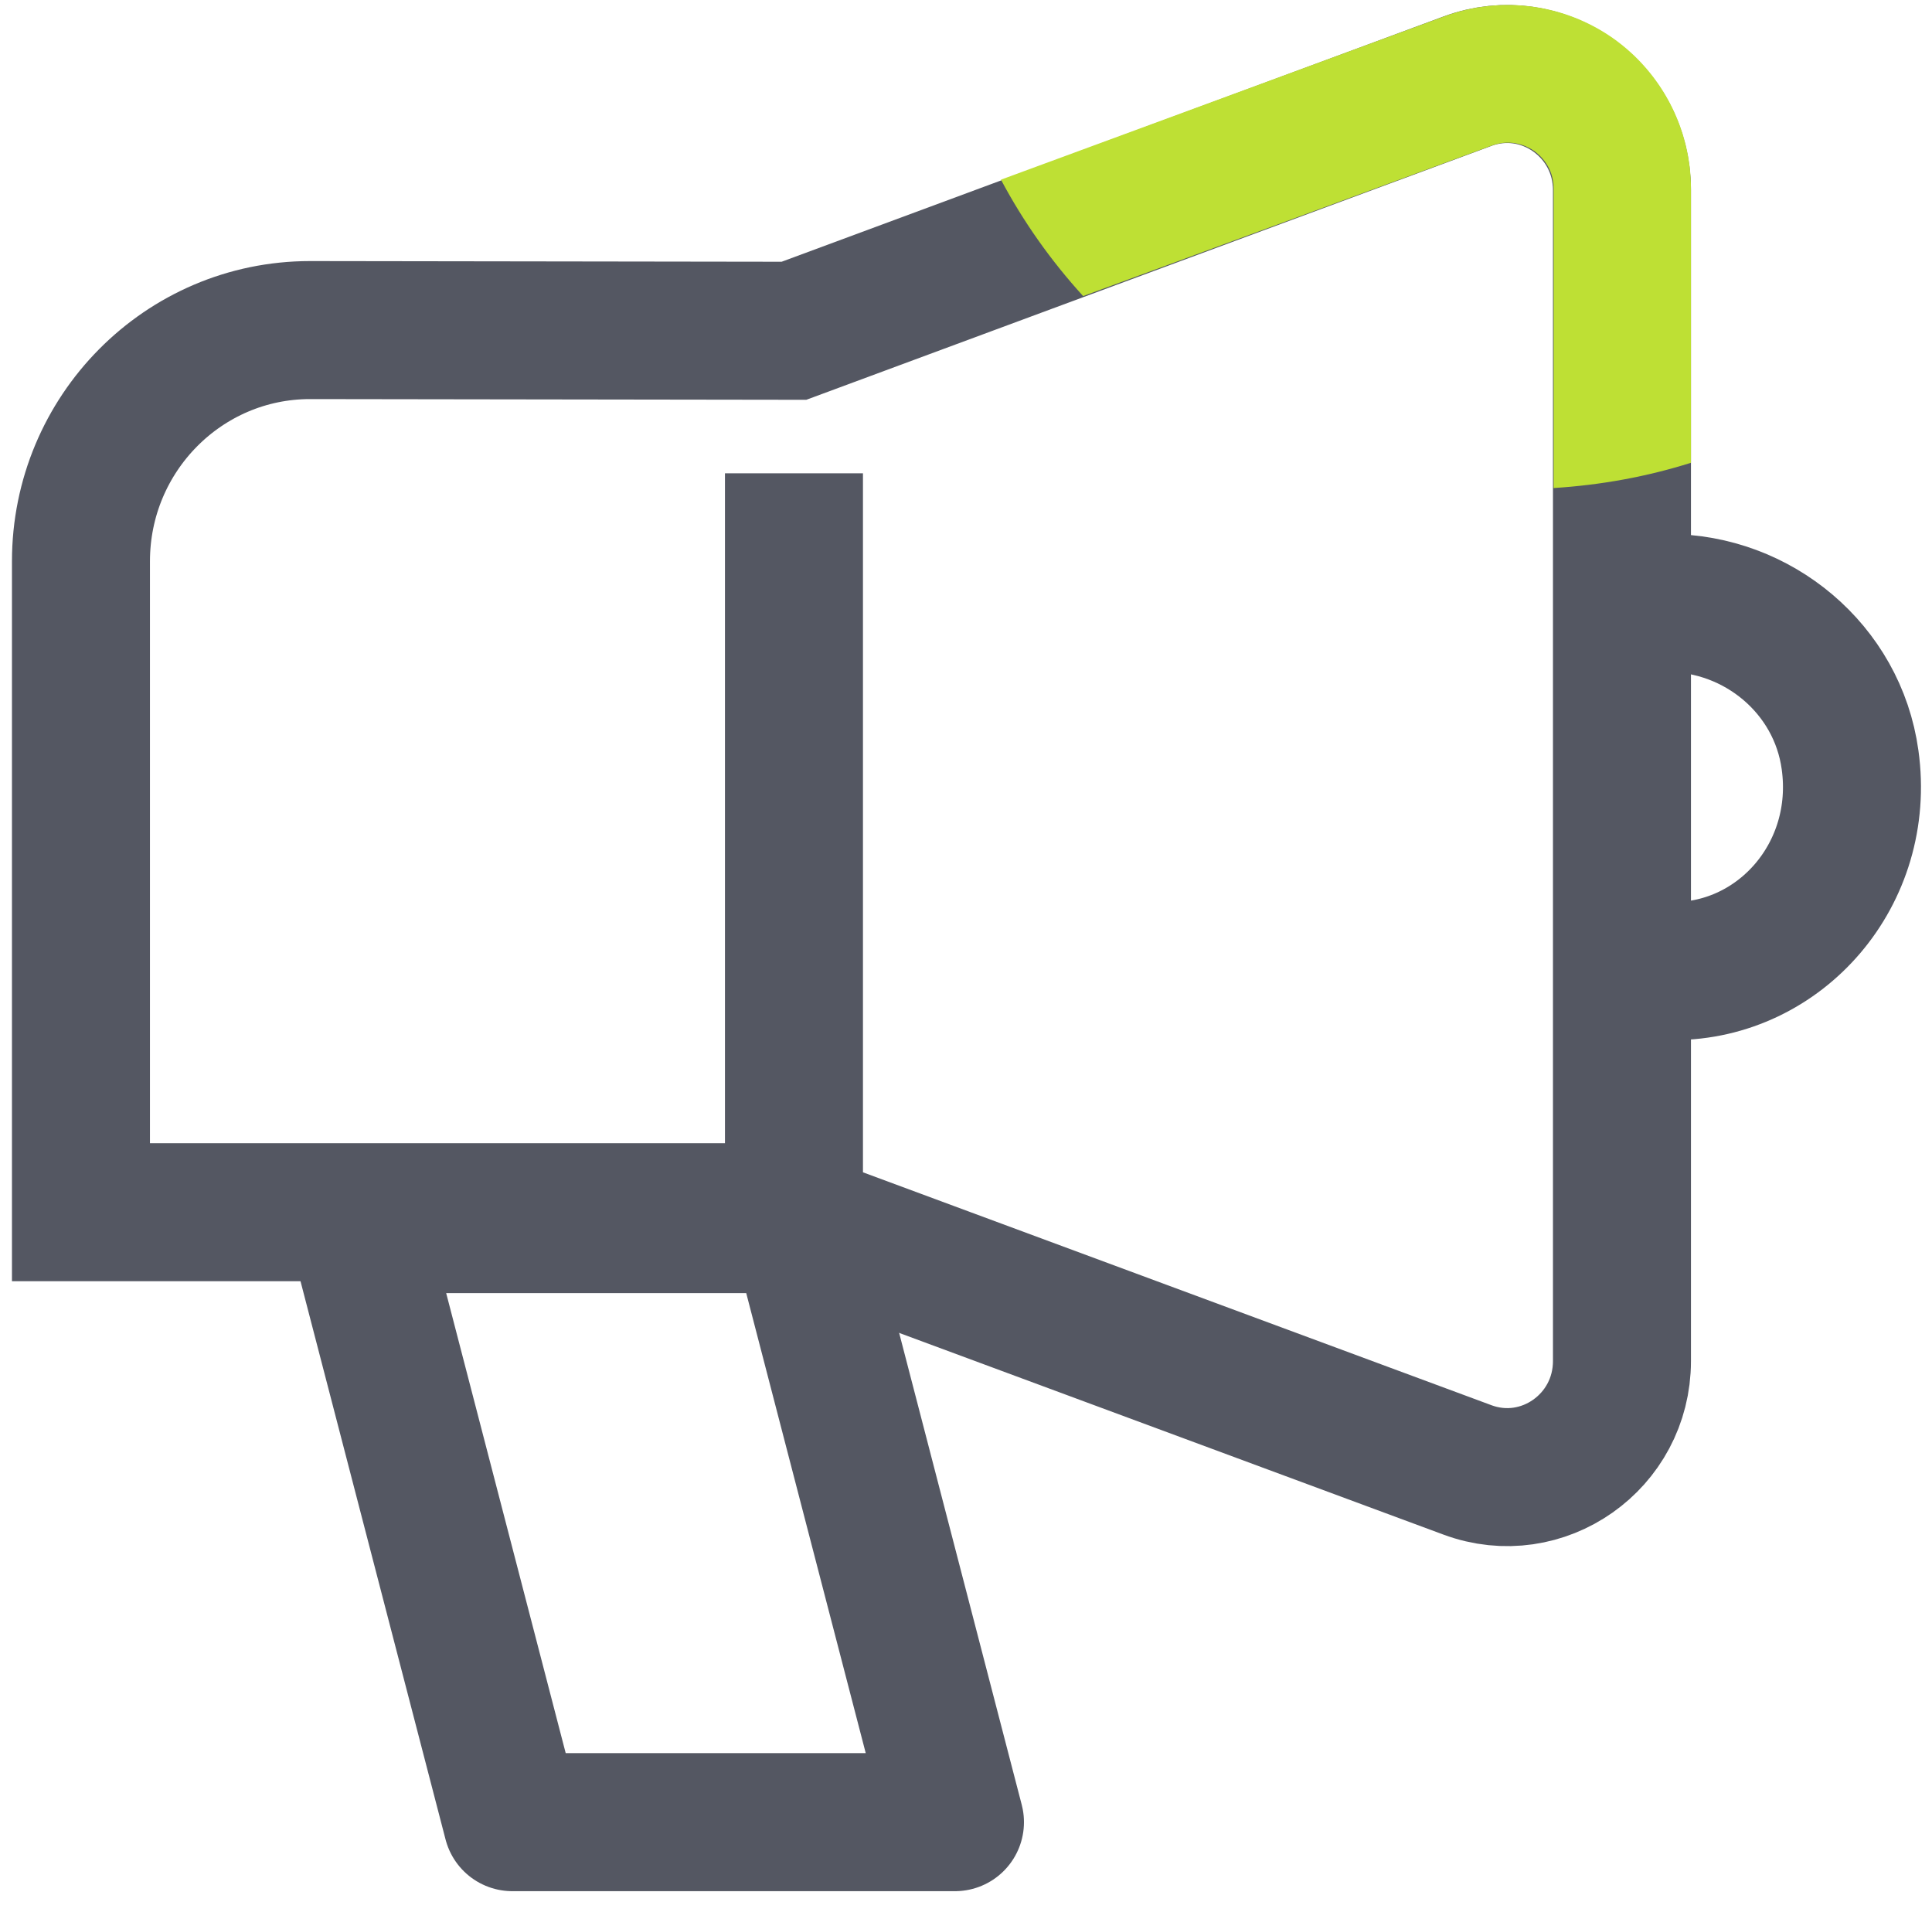
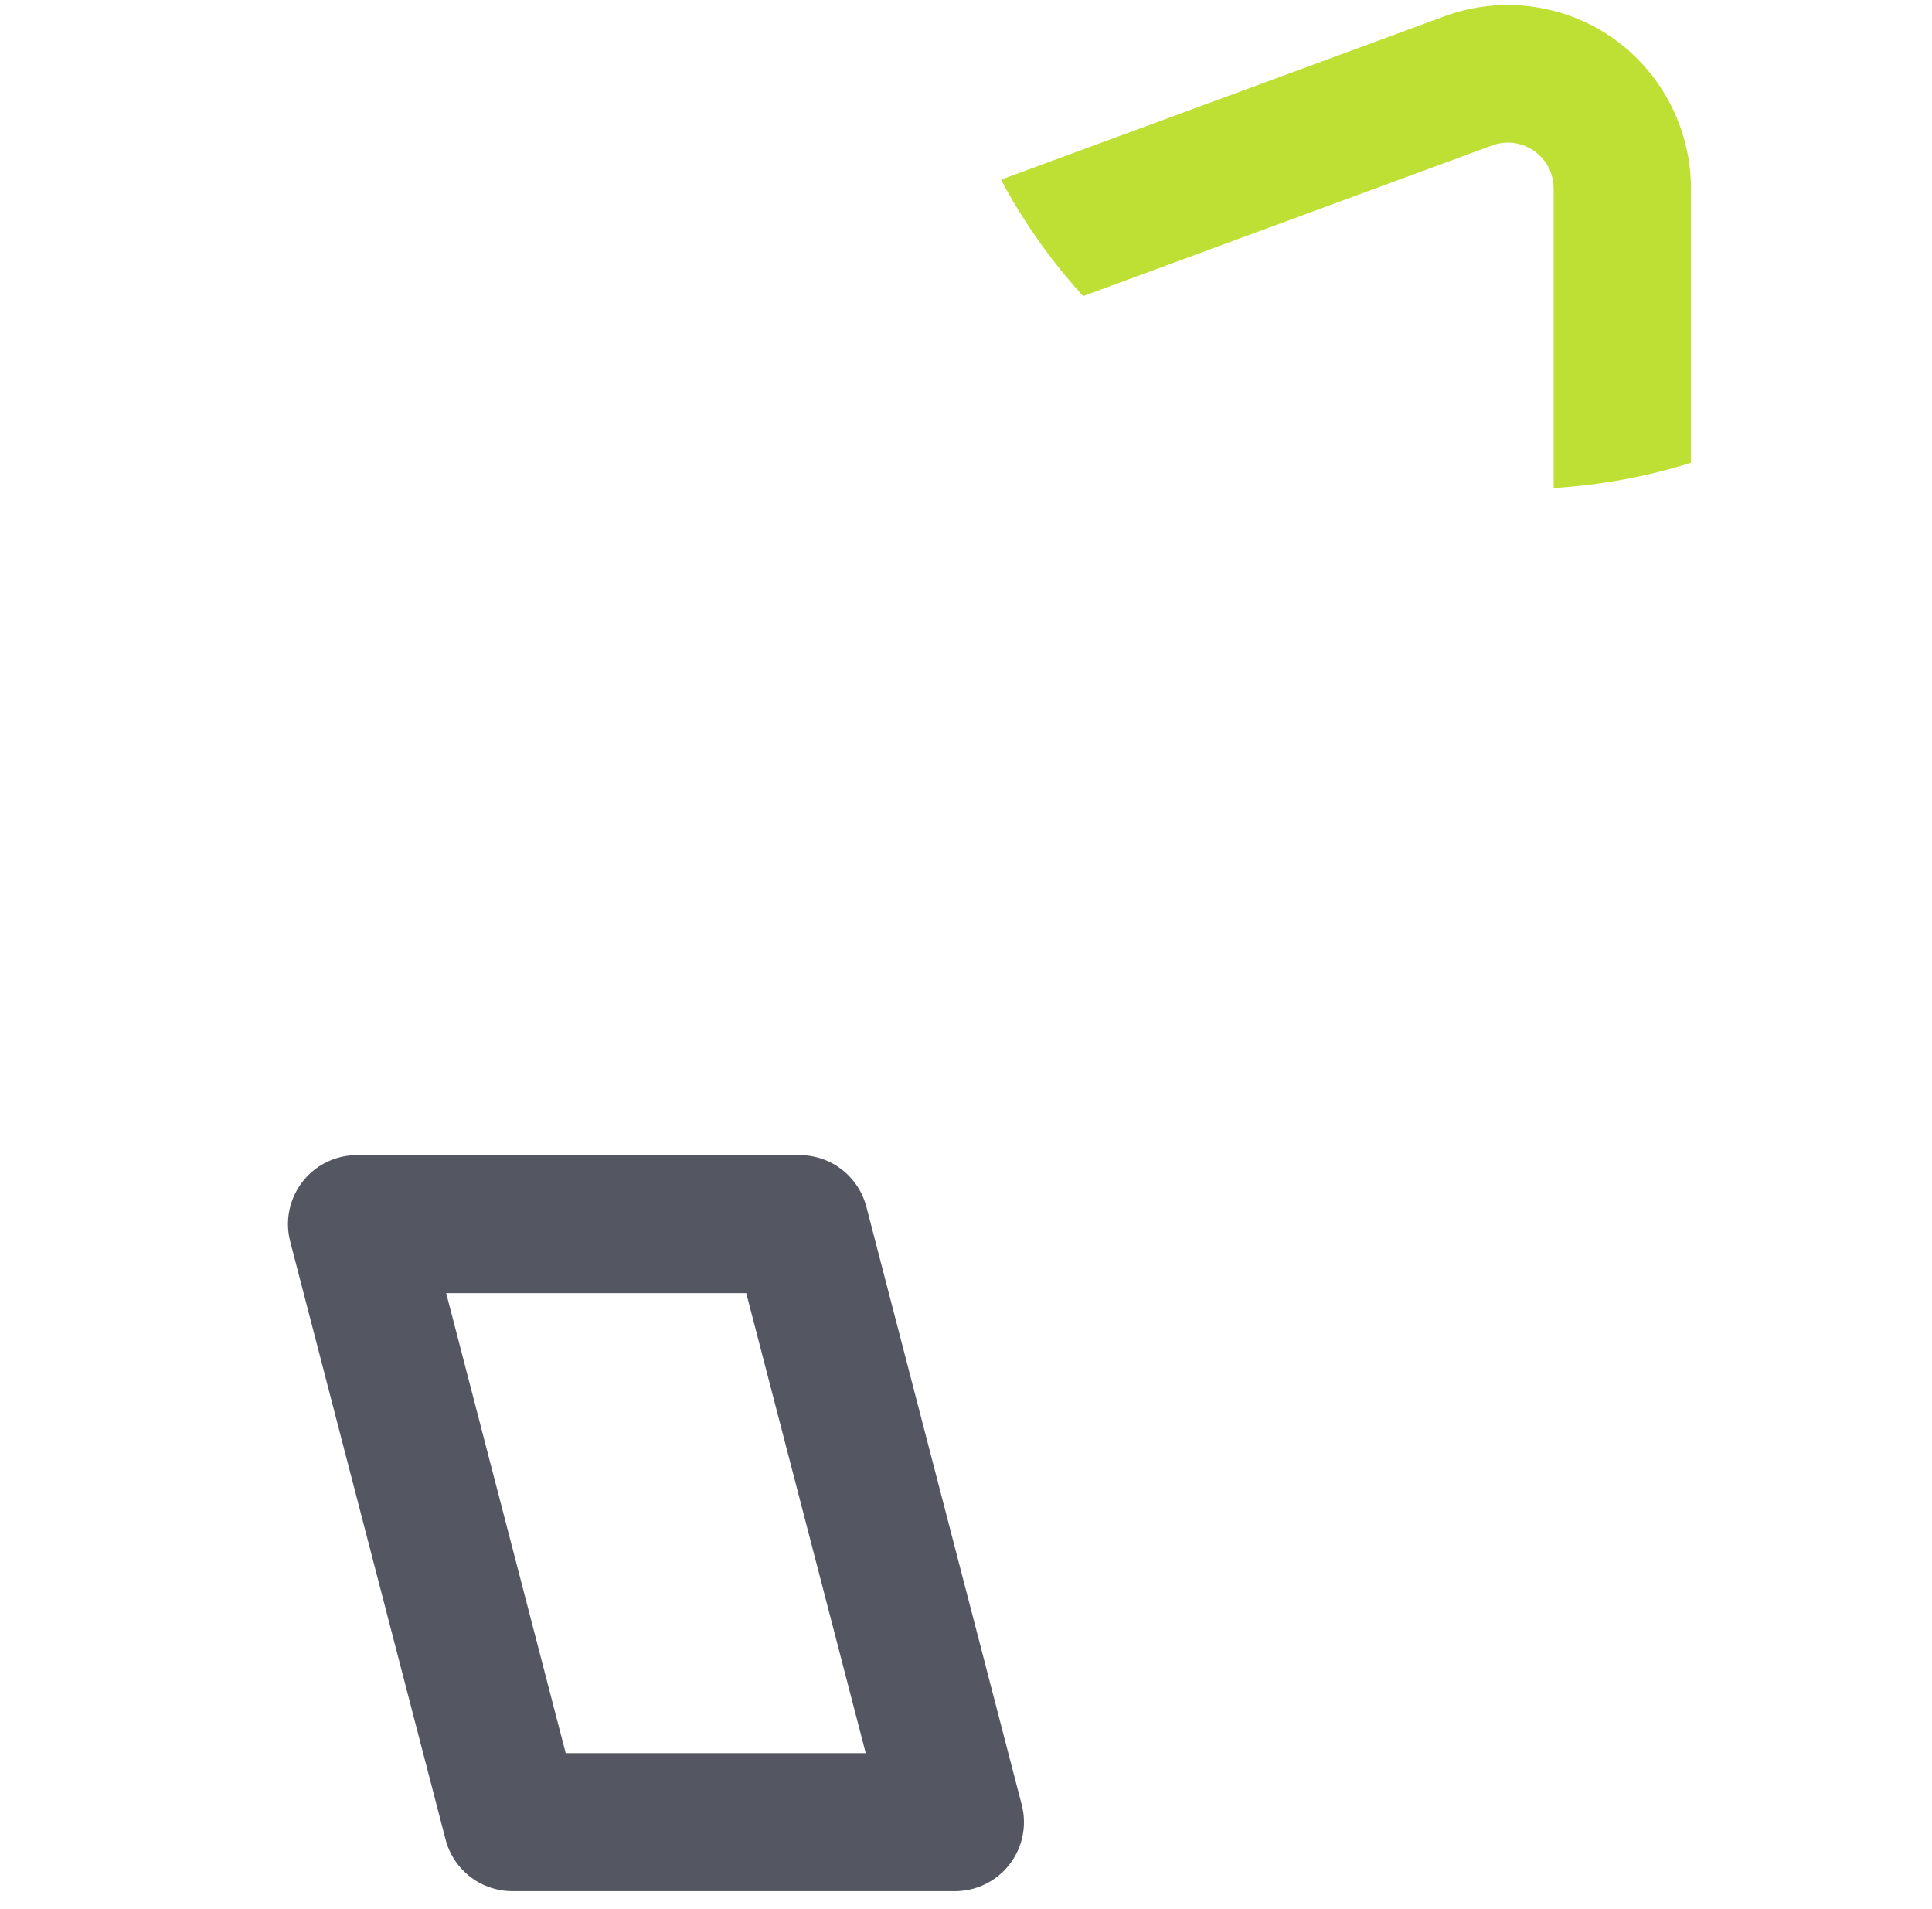
<svg xmlns="http://www.w3.org/2000/svg" width="84" height="83" viewBox="0 0 84 83" fill="none">
-   <path d="M34.52 20.576V52.7H3.52V24.401C3.52 18.851 7.981 14.35 13.48 14.35L34.52 14.38L63.8 3.531C67.061 2.32 70.52 4.762 70.52 8.264V59.169C70.52 62.681 67.061 65.113 63.8 63.902L34.52 53.053" stroke="#545762" stroke-width="6" stroke-miterlimit="10" />
-   <path d="M72.52 26.217C76.411 26.217 79.894 29.067 80.438 33.037C81.127 37.987 77.42 42.217 72.753 42.217" stroke="#545762" stroke-width="6" stroke-linejoin="round" />
  <path d="M41.52 79.217H22.276L15.52 53.217H34.765L41.52 79.217Z" stroke="#545762" stroke-width="6" stroke-linejoin="round" />
  <path d="M73.52 8.2V20.119C71.62 20.718 69.62 21.087 67.55 21.217V8.2C67.55 7.262 66.953 6.743 66.704 6.563C66.446 6.384 65.759 6.005 64.874 6.324L47.093 12.872C45.7 11.345 44.496 9.648 43.52 7.811L62.814 0.704C65.262 -0.194 67.988 0.165 70.118 1.652C72.247 3.15 73.52 5.595 73.52 8.2Z" fill="#BEE034" />
</svg>